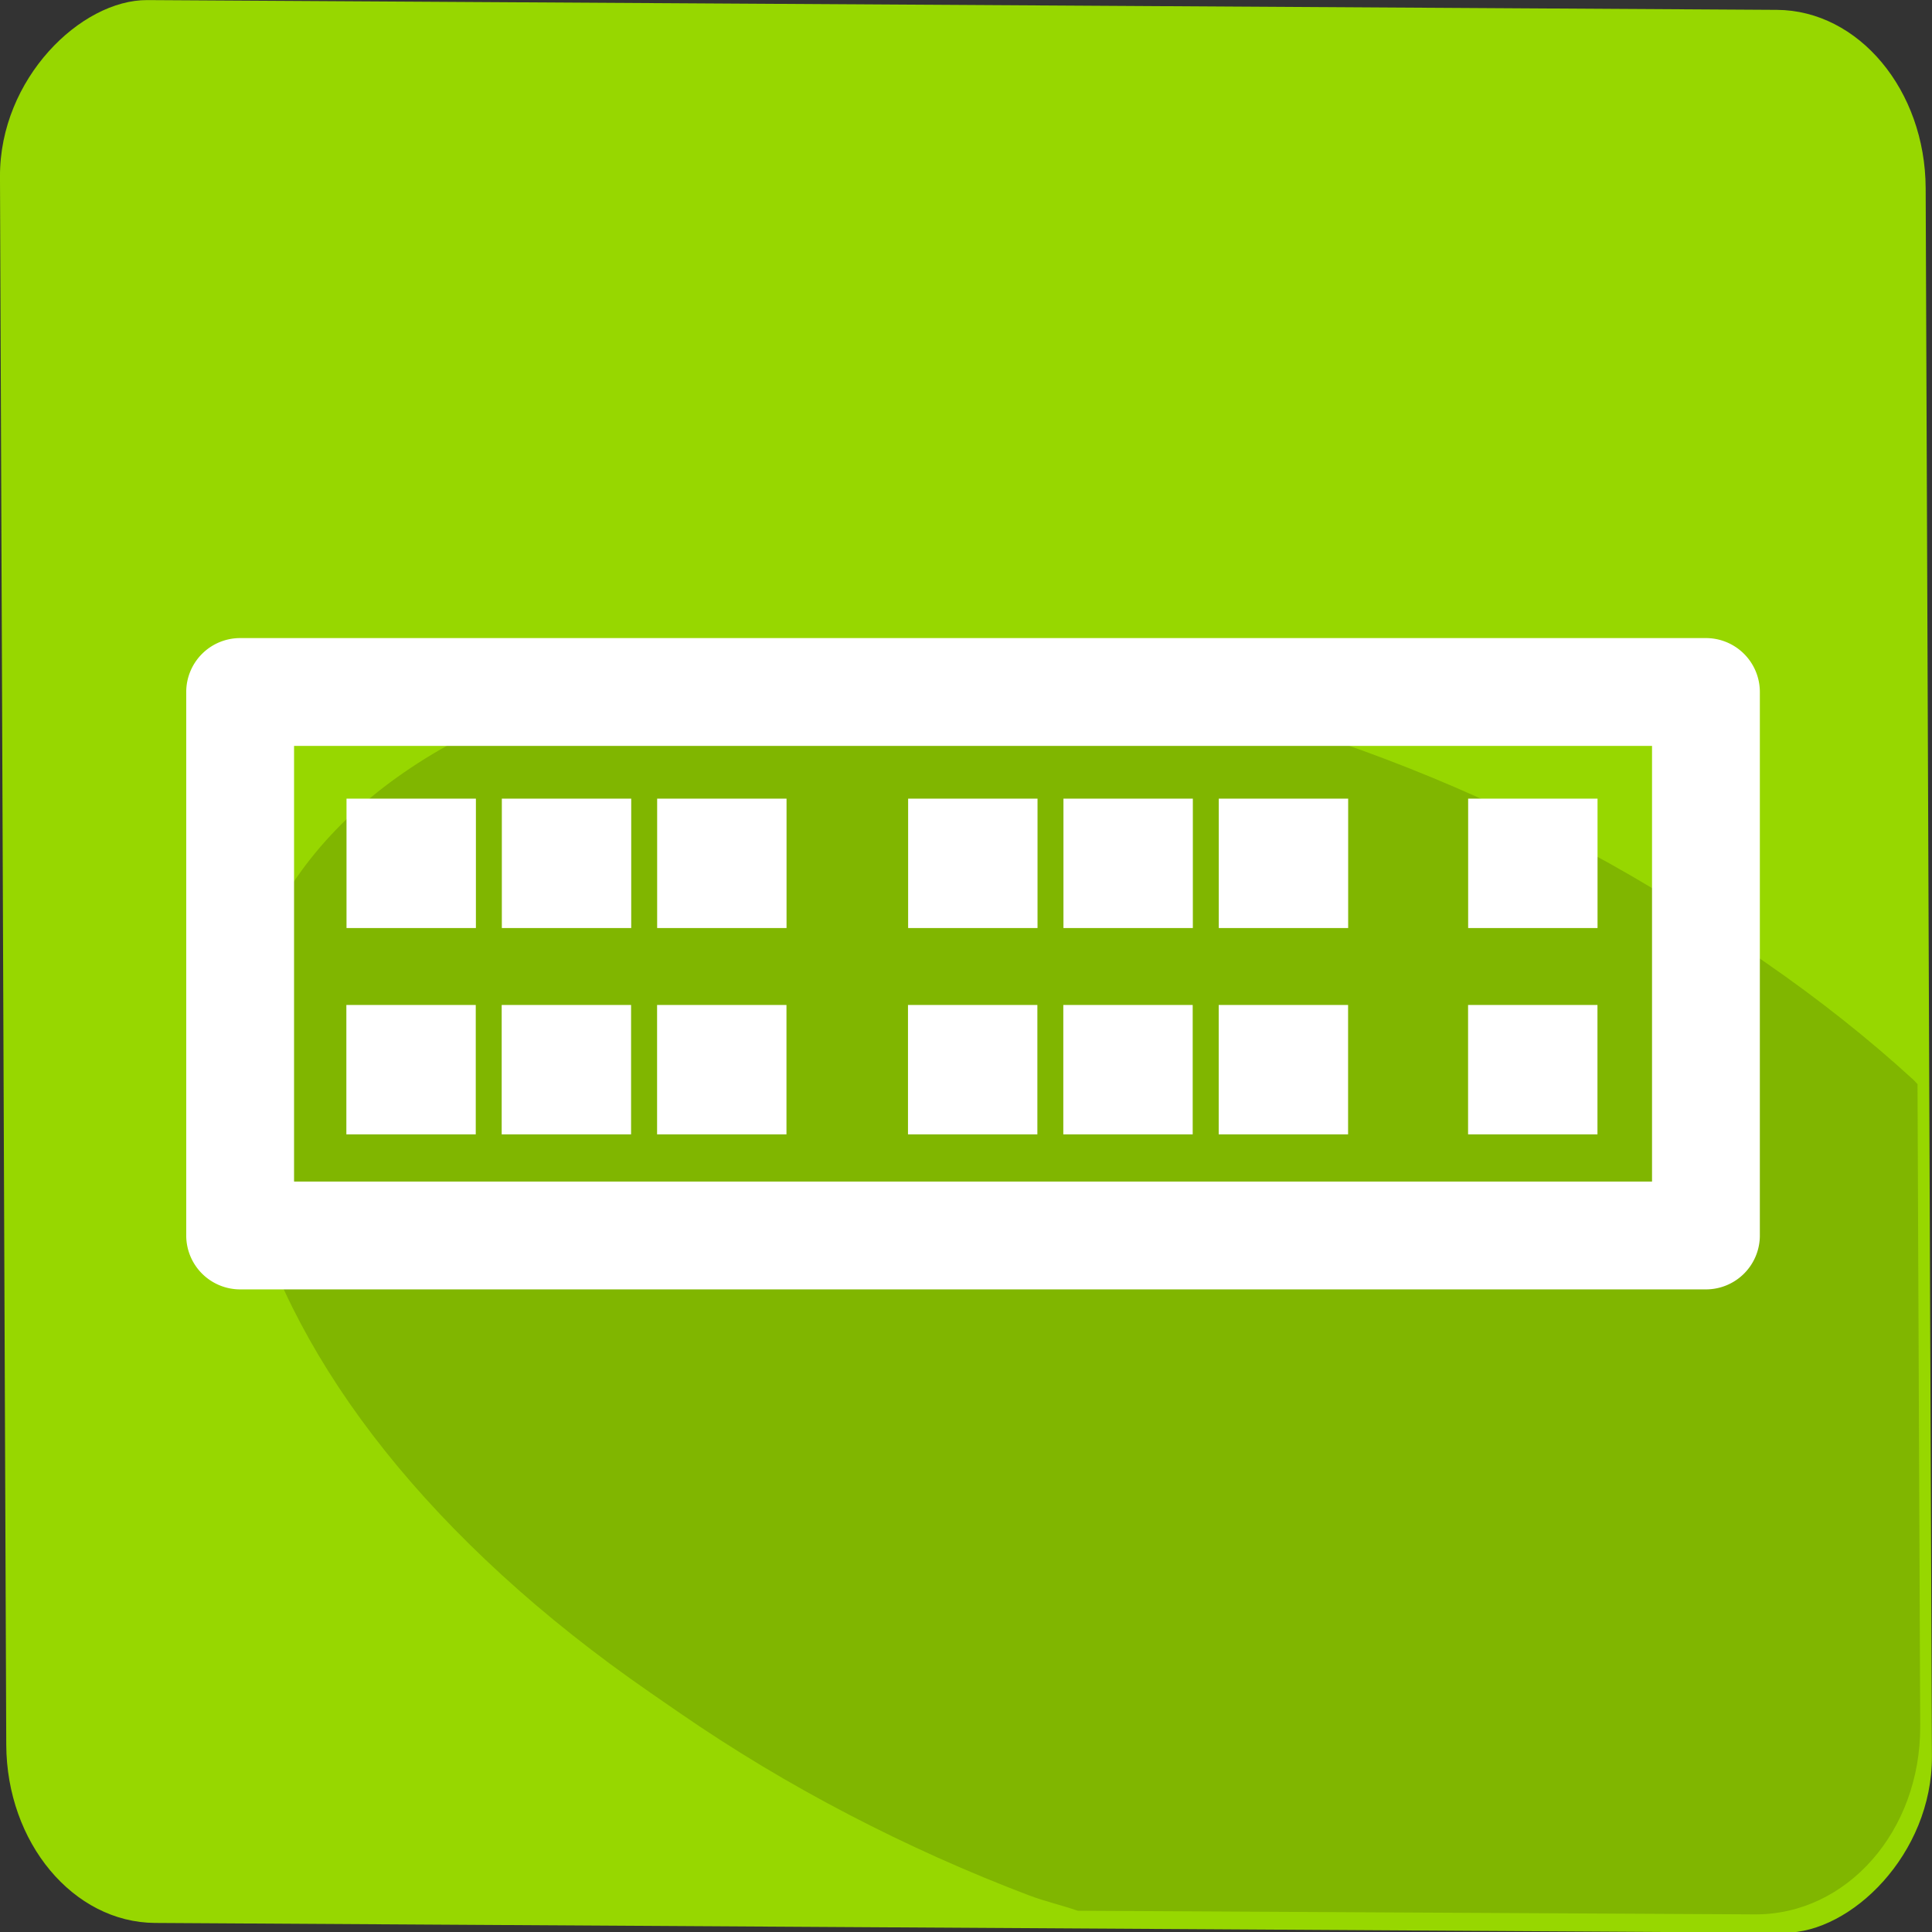
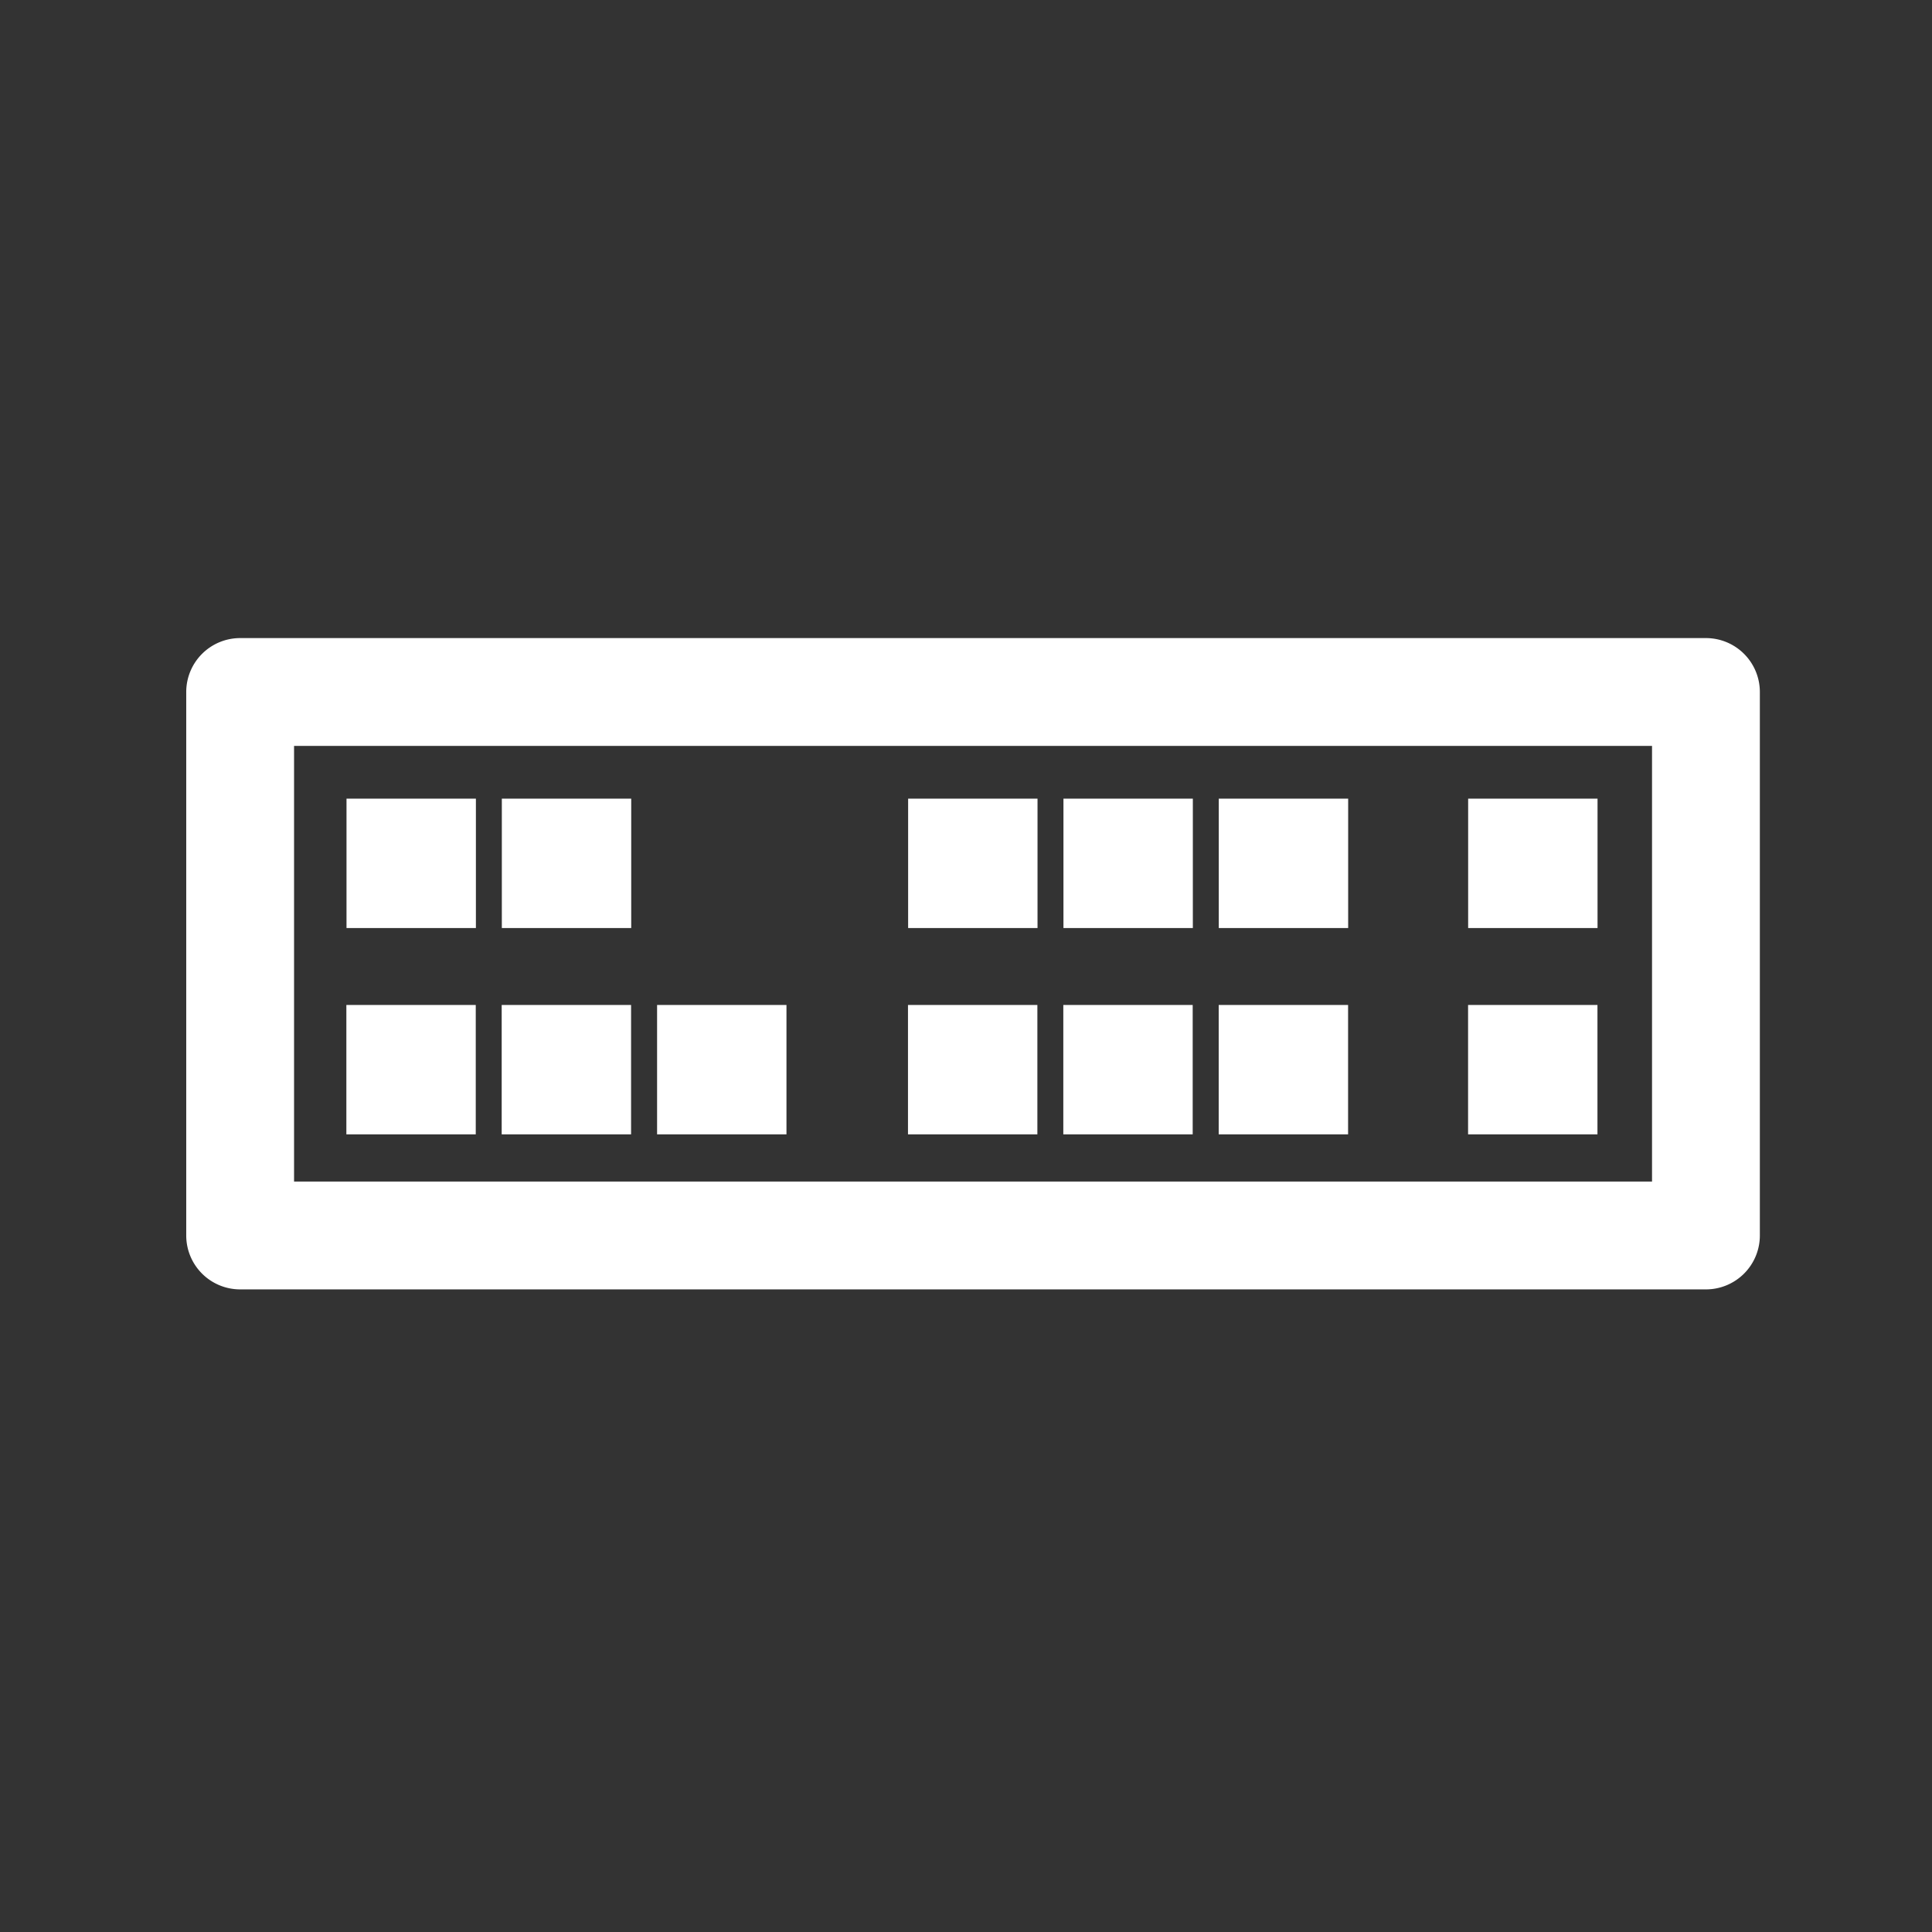
<svg xmlns="http://www.w3.org/2000/svg" width="48" height="48" fill="#000000" version="1.1" viewBox="0 0 48 48">
  <rect x="0" y="0" width="48" height="48" fill="#333333" stroke="none" />
-   <rect transform="matrix(.004 1 -1 -.006 0 0)" x="-.02" y="-47.825" width="47.773" height="47.843" rx="4.407" ry="3.679" fill="#97d700" />
-   <path d="m47.64 26.934c-0.038-0.035-0.063-0.072-0.102-0.107-1.1-1.007-2.332-1.987-3.69-2.925l-0.706-0.488c-1.358-0.938-2.777-1.786-4.236-2.545-1.458-0.759-2.955-1.429-4.47-2.004-1.514-0.575-3.046-1.058-4.573-1.444-1.527-0.386-3.05-0.674-4.546-0.865-1.496-0.191-2.965-0.284-4.386-0.274s-2.795 0.122-4.098 0.338-2.535 0.536-3.675 0.963c-1.14 0.428-2.189 0.964-3.124 1.61-0.934 0.645-1.709 1.369-2.329 2.156-0.62 0.787-1.084 1.639-1.397 2.538-0.313 0.899-0.474 1.847-0.488 2.828-0.014 0.981 0.119 1.995 0.395 3.028 0.276 1.033 0.696 2.084 1.255 3.138 0.559 1.054 1.256 2.113 2.09 3.159 0.833 1.046 1.803 2.078 2.902 3.085 1.1 1.007 2.332 1.987 3.69 2.925l0.706 0.488c1.358 0.938 2.777 1.788 4.236 2.547 1.458 0.759 2.955 1.429 4.47 2.004 0.402 0.153 0.81 0.243 1.214 0.383l16.82 0.09c2.287 0.012 4.12-2.072 4.109-4.676l-0.067-15.951z" fill="#80b600" stroke-width=".952" />
  <g transform="matrix(1.81 0 0 1.81 2.455 3.069)" fill="#fff">
    <path d="m1.94 7.063a0.74 0.74 0 0 0-0.74 0.74v7.46a0.74 0.74 0 0 0 0.74 0.74h20.12a0.74 0.74 0 0 0 0.74-0.74v-7.46a0.74 0.74 0 0 0-0.74-0.74zm0.74 1.48h18.64v5.98h-18.64z" color-rendering="auto" image-rendering="auto" shape-rendering="auto" style="isolation:auto;mix-blend-mode:normal;text-decoration-line:none;text-decoration-style:solid;text-indent:0;text-transform:none;white-space:normal" />
    <rect x="3.4" y="9.267" width="1.776" height="1.776" />
    <rect x="3.398" y="12.099" width="1.776" height="1.776" />
    <rect x="5.532" y="9.267" width="1.776" height="1.776" />
    <rect x="5.53" y="12.099" width="1.776" height="1.776" />
-     <rect x="7.664" y="9.267" width="1.776" height="1.776" />
    <rect x="7.663" y="12.099" width="1.776" height="1.776" />
    <rect x="11.109" y="9.267" width="1.776" height="1.776" />
    <rect x="11.107" y="12.099" width="1.776" height="1.776" />
    <rect x="13.241" y="9.267" width="1.776" height="1.776" />
    <rect x="13.239" y="12.099" width="1.776" height="1.776" />
    <rect x="15.373" y="9.267" width="1.776" height="1.776" />
    <rect x="15.372" y="12.099" width="1.776" height="1.776" />
    <rect x="18.796" y="9.267" width="1.776" height="1.776" />
    <rect x="18.795" y="12.099" width="1.776" height="1.776" />
  </g>
</svg>